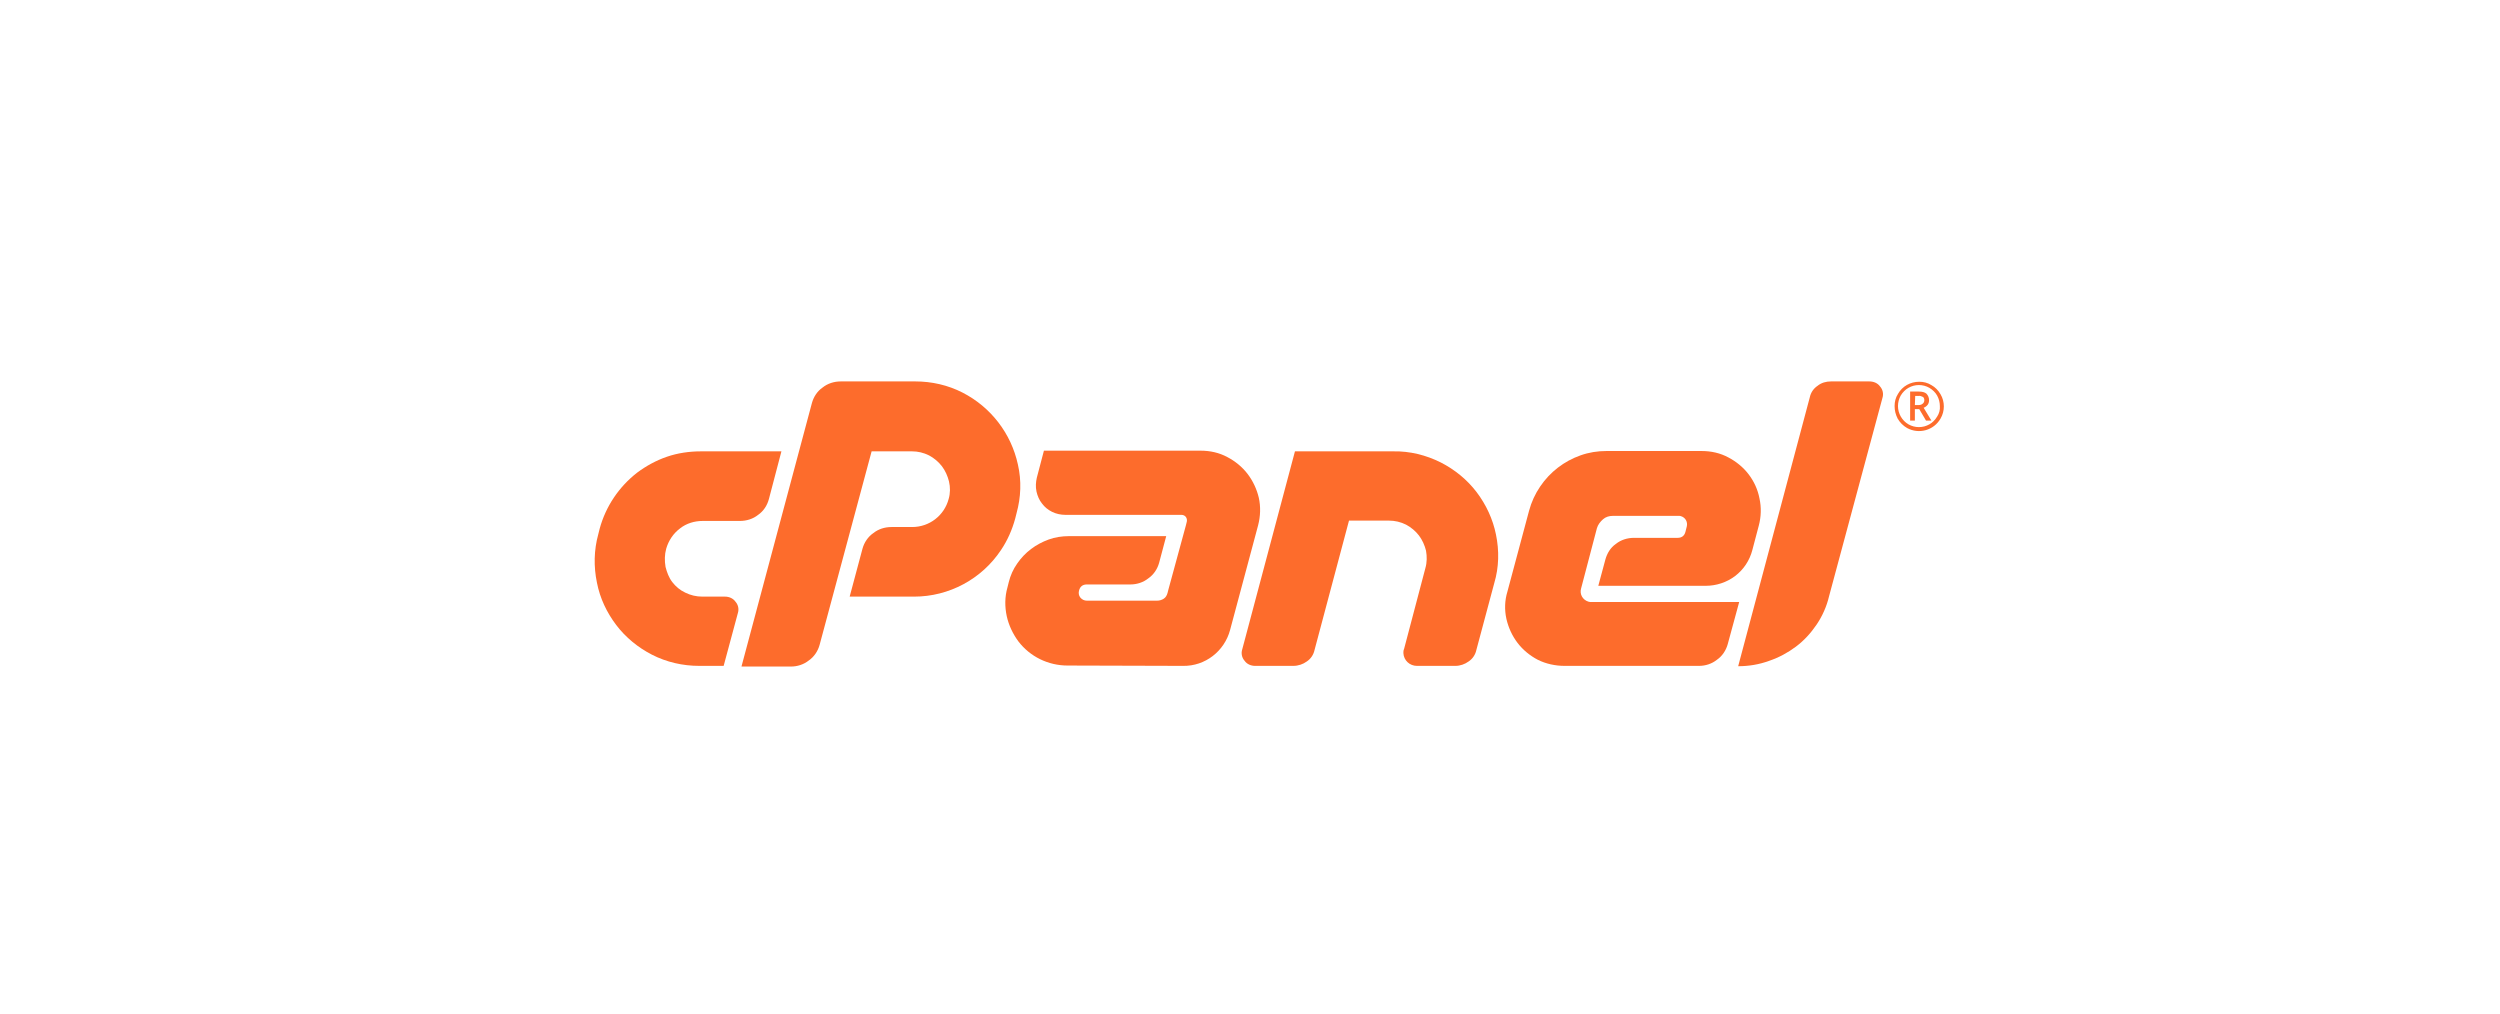
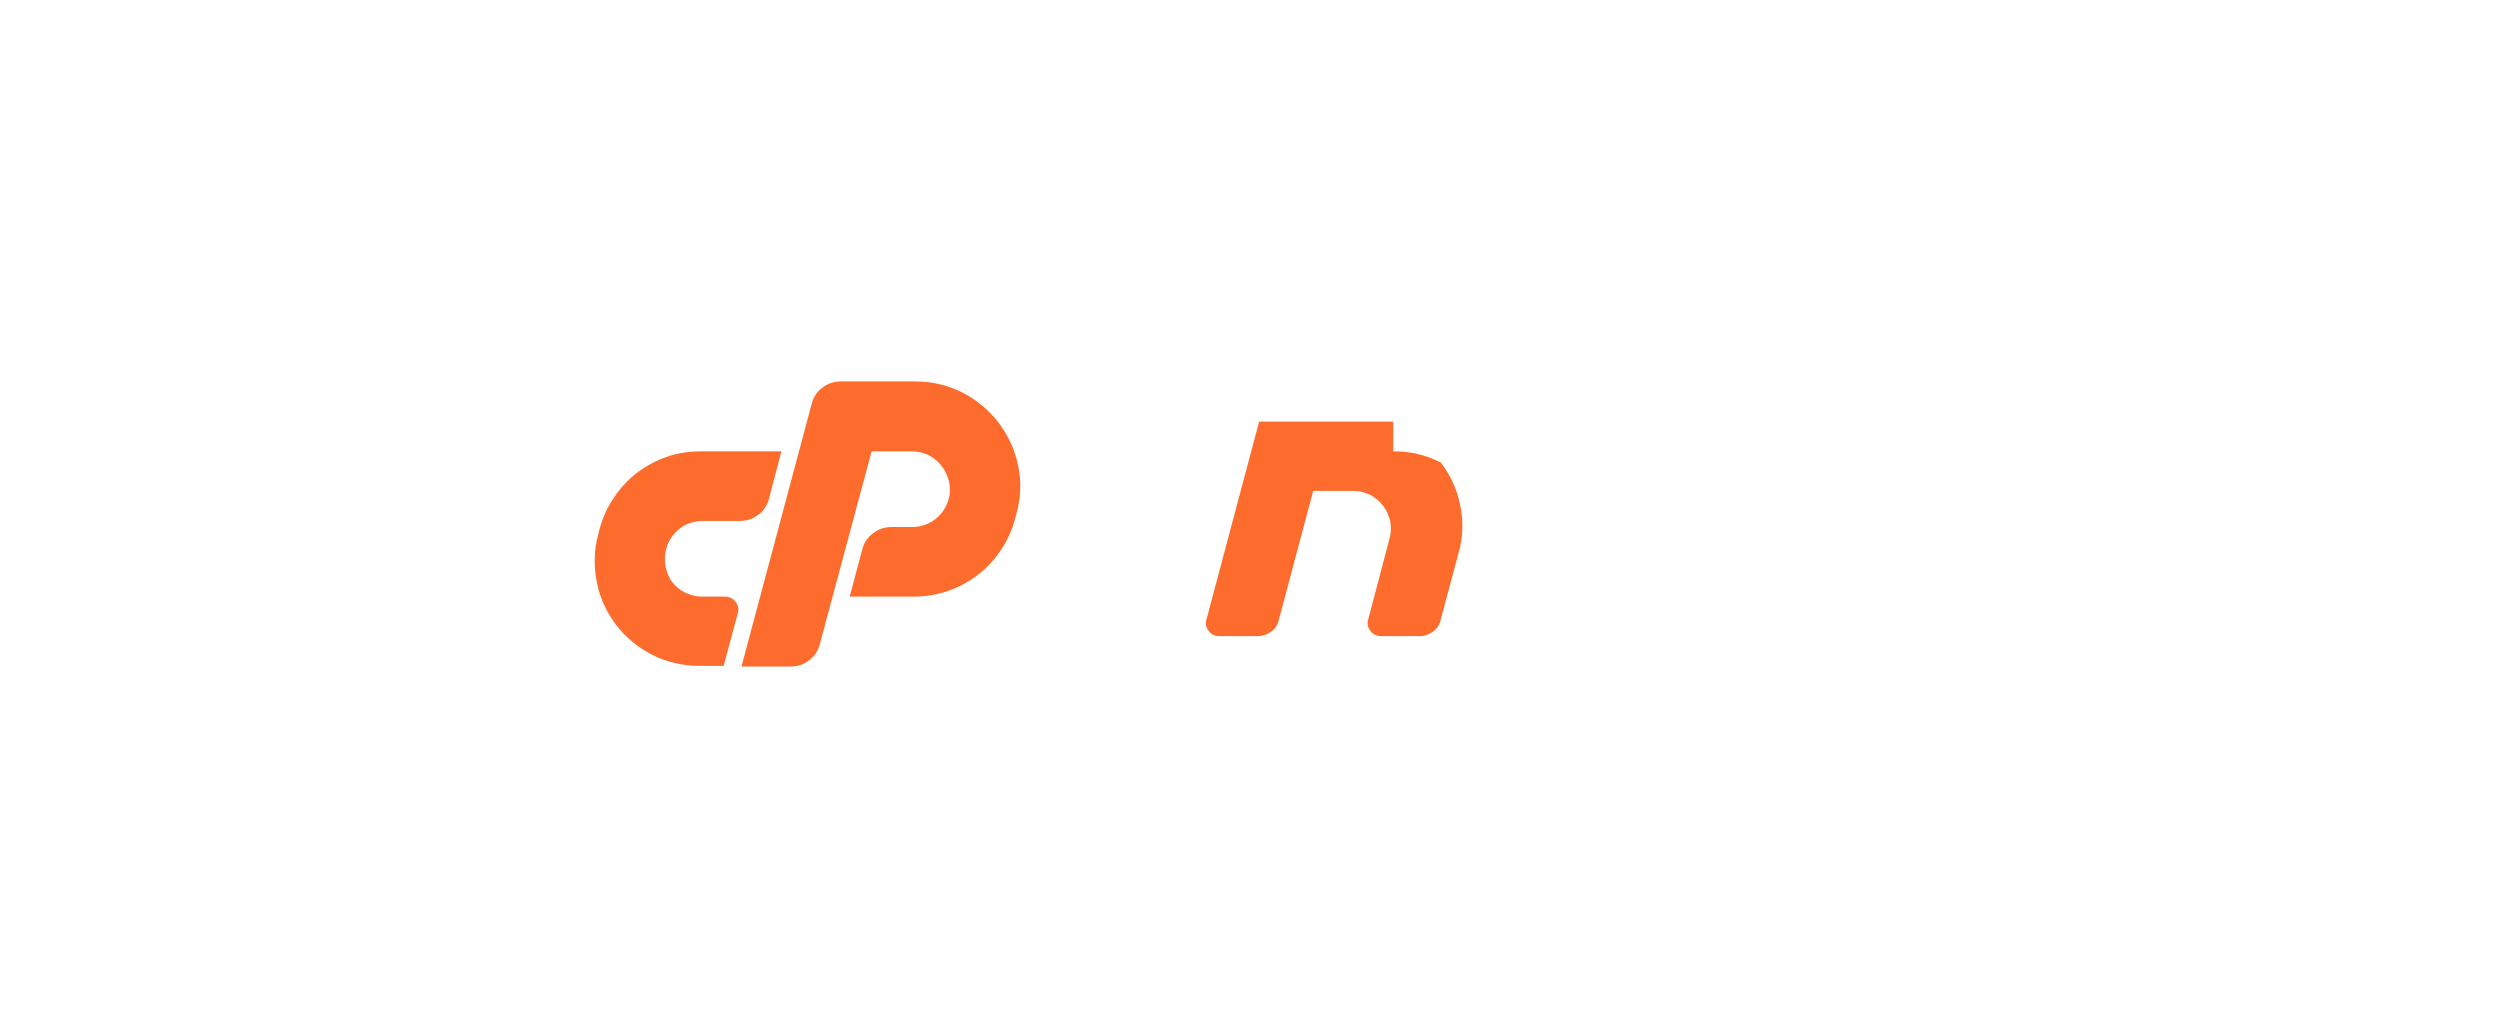
<svg xmlns="http://www.w3.org/2000/svg" version="1.0" id="Livello_1" x="0px" y="0px" viewBox="0 0 740 300" style="enable-background:new 0 0 740 300;" xml:space="preserve">
  <style type="text/css">
	.st0{fill:#FD6C2C;}
</style>
  <title>visualProduct_Top-icon_hosting-linux</title>
  <g id="Layer_2">
    <g id="Layer_1-2">
      <path class="st0" d="M207.5,133.6h23.8l-3.7,14.1c-0.5,1.9-1.6,3.6-3.2,4.7c-1.5,1.2-3.4,1.8-5.4,1.8H208c-2.4,0-4.8,0.7-6.7,2.2    c-2,1.5-3.4,3.6-4.1,6c-0.5,1.8-0.5,3.6-0.2,5.4c0.4,1.6,1,3.2,2,4.5c1,1.3,2.3,2.4,3.8,3.1c1.6,0.8,3.3,1.2,5.1,1.2h6.7    c1.2,0,2.4,0.5,3.1,1.5c0.8,0.9,1.1,2.2,0.7,3.4l-4.2,15.6H207c-4.9,0-9.7-1.1-14-3.3c-4.1-2.1-7.8-5.1-10.6-8.8    c-2.8-3.7-4.8-7.9-5.7-12.5c-1-4.8-0.9-9.7,0.4-14.4l0.4-1.6c1.8-6.6,5.7-12.4,11.1-16.6c2.7-2,5.6-3.6,8.8-4.7    C200.6,134.1,204,133.6,207.5,133.6z" />
      <path class="st0" d="M219.5,197.2l20.8-77.8c0.5-1.9,1.6-3.6,3.2-4.7c1.5-1.2,3.4-1.8,5.4-1.8h22c4.9,0,9.7,1.1,14,3.3    c8.4,4.3,14.4,12.1,16.4,21.3c1.1,4.8,0.9,9.7-0.4,14.4l-0.4,1.6c-0.9,3.3-2.3,6.5-4.2,9.3c-5.7,8.6-15.4,13.8-25.7,13.8h-19.1    l3.8-14.2c0.5-1.8,1.6-3.5,3.2-4.6c1.5-1.2,3.4-1.8,5.4-1.8h6.1c5.1,0,9.5-3.4,10.8-8.3c0.5-1.7,0.5-3.5,0.1-5.2    c-0.4-1.6-1.1-3.2-2.1-4.5c-1-1.3-2.3-2.4-3.8-3.2c-1.6-0.8-3.3-1.2-5-1.2H258l-15.4,57.3c-0.5,1.8-1.6,3.5-3.2,4.6    c-1.5,1.2-3.4,1.8-5.3,1.8H219.5z" />
-       <path class="st0" d="M351,155.6l0.3-1.2c0.1-0.5,0-1-0.3-1.4c-0.3-0.4-0.8-0.6-1.3-0.6h-34.3c-1.4,0-2.8-0.3-4-0.9    c-1.2-0.6-2.2-1.4-3-2.5c-0.8-1-1.3-2.2-1.6-3.5c-0.3-1.4-0.2-2.8,0.1-4.1l2.1-8h46.4c2.8,0,5.5,0.6,7.9,1.9c2.3,1.2,4.4,2.9,6,5    c1.6,2.1,2.7,4.5,3.3,7c0.6,2.7,0.5,5.5-0.2,8.2l-8.3,31c-1.7,6.3-7.4,10.7-13.9,10.6L316,197c-5.7,0-11.1-2.6-14.6-7.2    c-1.6-2.2-2.8-4.7-3.4-7.4c-0.6-2.8-0.6-5.7,0.2-8.5l0.4-1.6c0.5-2,1.3-3.8,2.5-5.5c1.1-1.6,2.5-3.1,4.1-4.3    c1.6-1.2,3.3-2.1,5.2-2.8c1.9-0.7,4-1,6-1h28.8l-2.1,7.9c-0.5,1.8-1.6,3.5-3.2,4.6c-1.5,1.2-3.4,1.8-5.3,1.8h-12.9    c-1.2,0-2,0.6-2.3,1.8c-0.2,0.7-0.1,1.5,0.4,2.1c0.5,0.6,1.2,0.9,1.9,0.9h20.8c0.7,0,1.4-0.2,2-0.6c0.6-0.4,0.9-1,1.1-1.7l0.2-0.8    L351,155.6z" />
-       <path class="st0" d="M412.4,133.6c4.9-0.1,9.7,1.1,14.1,3.3c4.1,2.1,7.8,5.1,10.6,8.8c2.8,3.7,4.8,8,5.7,12.5    c1,4.8,0.9,9.7-0.5,14.4l-5.3,19.8c-0.3,1.4-1.1,2.6-2.3,3.4c-1.1,0.8-2.5,1.3-3.9,1.3h-11.4c-2.1,0-3.9-1.6-4-3.8    c0-0.4,0-0.8,0.2-1.2l6.3-23.9c0.5-1.7,0.5-3.5,0.2-5.2c-0.4-1.6-1.1-3.2-2.1-4.5c-1-1.3-2.3-2.4-3.8-3.2    c-1.6-0.8-3.3-1.2-5.1-1.2h-11.8l-10.2,38.3c-0.3,1.4-1.1,2.6-2.3,3.4c-1.1,0.8-2.5,1.3-4,1.3h-11.3c-1.2,0-2.4-0.5-3.1-1.5    c-0.8-0.9-1.1-2.2-0.7-3.4l15.6-58.6H412.4z" />
-       <path class="st0" d="M474.5,153.7c-0.8,0.7-1.5,1.6-1.8,2.6l-4.7,17.9c-0.5,1.7,0.5,3.4,2.2,3.9c0.3,0.1,0.6,0.1,0.9,0.1h43.7    l-3.4,12.5c-0.5,1.8-1.6,3.5-3.2,4.6c-1.5,1.2-3.4,1.8-5.3,1.8h-39.8c-2.7,0-5.5-0.6-7.9-1.8c-2.3-1.2-4.4-2.9-6-5    c-1.6-2.1-2.7-4.5-3.3-7.1c-0.6-2.7-0.5-5.5,0.3-8.1l6.4-23.9c0.7-2.6,1.8-5,3.3-7.2c2.9-4.3,7.1-7.5,11.9-9.2    c2.5-0.9,5.1-1.3,7.7-1.3h28.2c2.8,0,5.5,0.6,7.9,1.9c2.3,1.2,4.4,2.9,6,5c1.6,2.1,2.7,4.5,3.2,7.1c0.6,2.7,0.5,5.5-0.2,8.1    l-1.9,7.2c-0.8,3.1-2.6,5.8-5.1,7.7c-2.5,1.9-5.6,2.9-8.7,2.9h-31.8l2.1-7.8c0.5-1.8,1.5-3.5,3.1-4.6c1.5-1.2,3.4-1.8,5.4-1.8    h12.9c1.2,0,2-0.6,2.3-1.8l0.4-1.6c0.3-1.3-0.4-2.6-1.7-3c-0.2-0.1-0.4-0.1-0.6-0.1h-19.6C476.3,152.7,475.3,153,474.5,153.7z" />
-       <path class="st0" d="M514.5,197.2l21.2-79.6c0.3-1.4,1.1-2.6,2.3-3.4c1.1-0.9,2.5-1.3,4-1.3h11.3c1.3,0,2.5,0.5,3.2,1.5    c0.8,0.9,1.1,2.2,0.7,3.4l-15.8,58.7c-0.7,3-2,5.9-3.7,8.4c-1.7,2.5-3.7,4.7-6.1,6.5c-2.4,1.8-5,3.2-7.9,4.2    C520.7,196.7,517.6,197.2,514.5,197.2z" />
-       <path class="st0" d="M560.8,120.2c0-1.3,0.3-2.5,1-3.6c1.3-2.3,3.7-3.6,6.3-3.6c1.3,0,2.5,0.3,3.6,1c1.1,0.6,2,1.5,2.7,2.7    c1.3,2.2,1.3,5,0,7.2c-2,3.5-6.4,4.7-9.9,2.8c-1.2-0.7-2.1-1.6-2.8-2.8C561.1,122.7,560.8,121.5,560.8,120.2z M561.8,120.2    c0,2.2,1.2,4.3,3.1,5.4c1.9,1.1,4.3,1.1,6.2,0c0.9-0.5,1.7-1.3,2.3-2.3c0.6-0.9,0.9-2,0.8-3.1c0-1.1-0.3-2.2-0.8-3.1    c-0.5-0.9-1.3-1.7-2.3-2.3c-1.9-1.1-4.3-1.1-6.2,0c-0.9,0.5-1.7,1.3-2.3,2.3C562.1,118,561.8,119.1,561.8,120.2z M571,118.4    c0,0.5-0.1,1-0.4,1.4c-0.3,0.4-0.7,0.7-1.2,0.9l2.3,3.8h-1.6l-2-3.4h-1.3v3.4h-1.4v-8.6h2.5c1.1,0,1.8,0.2,2.3,0.6    C570.7,117,571,117.7,571,118.4L571,118.4z M566.8,119.9h1.1c0.4,0,0.9-0.1,1.2-0.4c0.3-0.2,0.5-0.6,0.5-1c0-0.4-0.1-0.8-0.4-1    c-0.4-0.2-0.9-0.4-1.3-0.3h-1L566.8,119.9z" />
+       <path class="st0" d="M412.4,133.6c4.9-0.1,9.7,1.1,14.1,3.3c2.8,3.7,4.8,8,5.7,12.5    c1,4.8,0.9,9.7-0.5,14.4l-5.3,19.8c-0.3,1.4-1.1,2.6-2.3,3.4c-1.1,0.8-2.5,1.3-3.9,1.3h-11.4c-2.1,0-3.9-1.6-4-3.8    c0-0.4,0-0.8,0.2-1.2l6.3-23.9c0.5-1.7,0.5-3.5,0.2-5.2c-0.4-1.6-1.1-3.2-2.1-4.5c-1-1.3-2.3-2.4-3.8-3.2    c-1.6-0.8-3.3-1.2-5.1-1.2h-11.8l-10.2,38.3c-0.3,1.4-1.1,2.6-2.3,3.4c-1.1,0.8-2.5,1.3-4,1.3h-11.3c-1.2,0-2.4-0.5-3.1-1.5    c-0.8-0.9-1.1-2.2-0.7-3.4l15.6-58.6H412.4z" />
    </g>
  </g>
</svg>